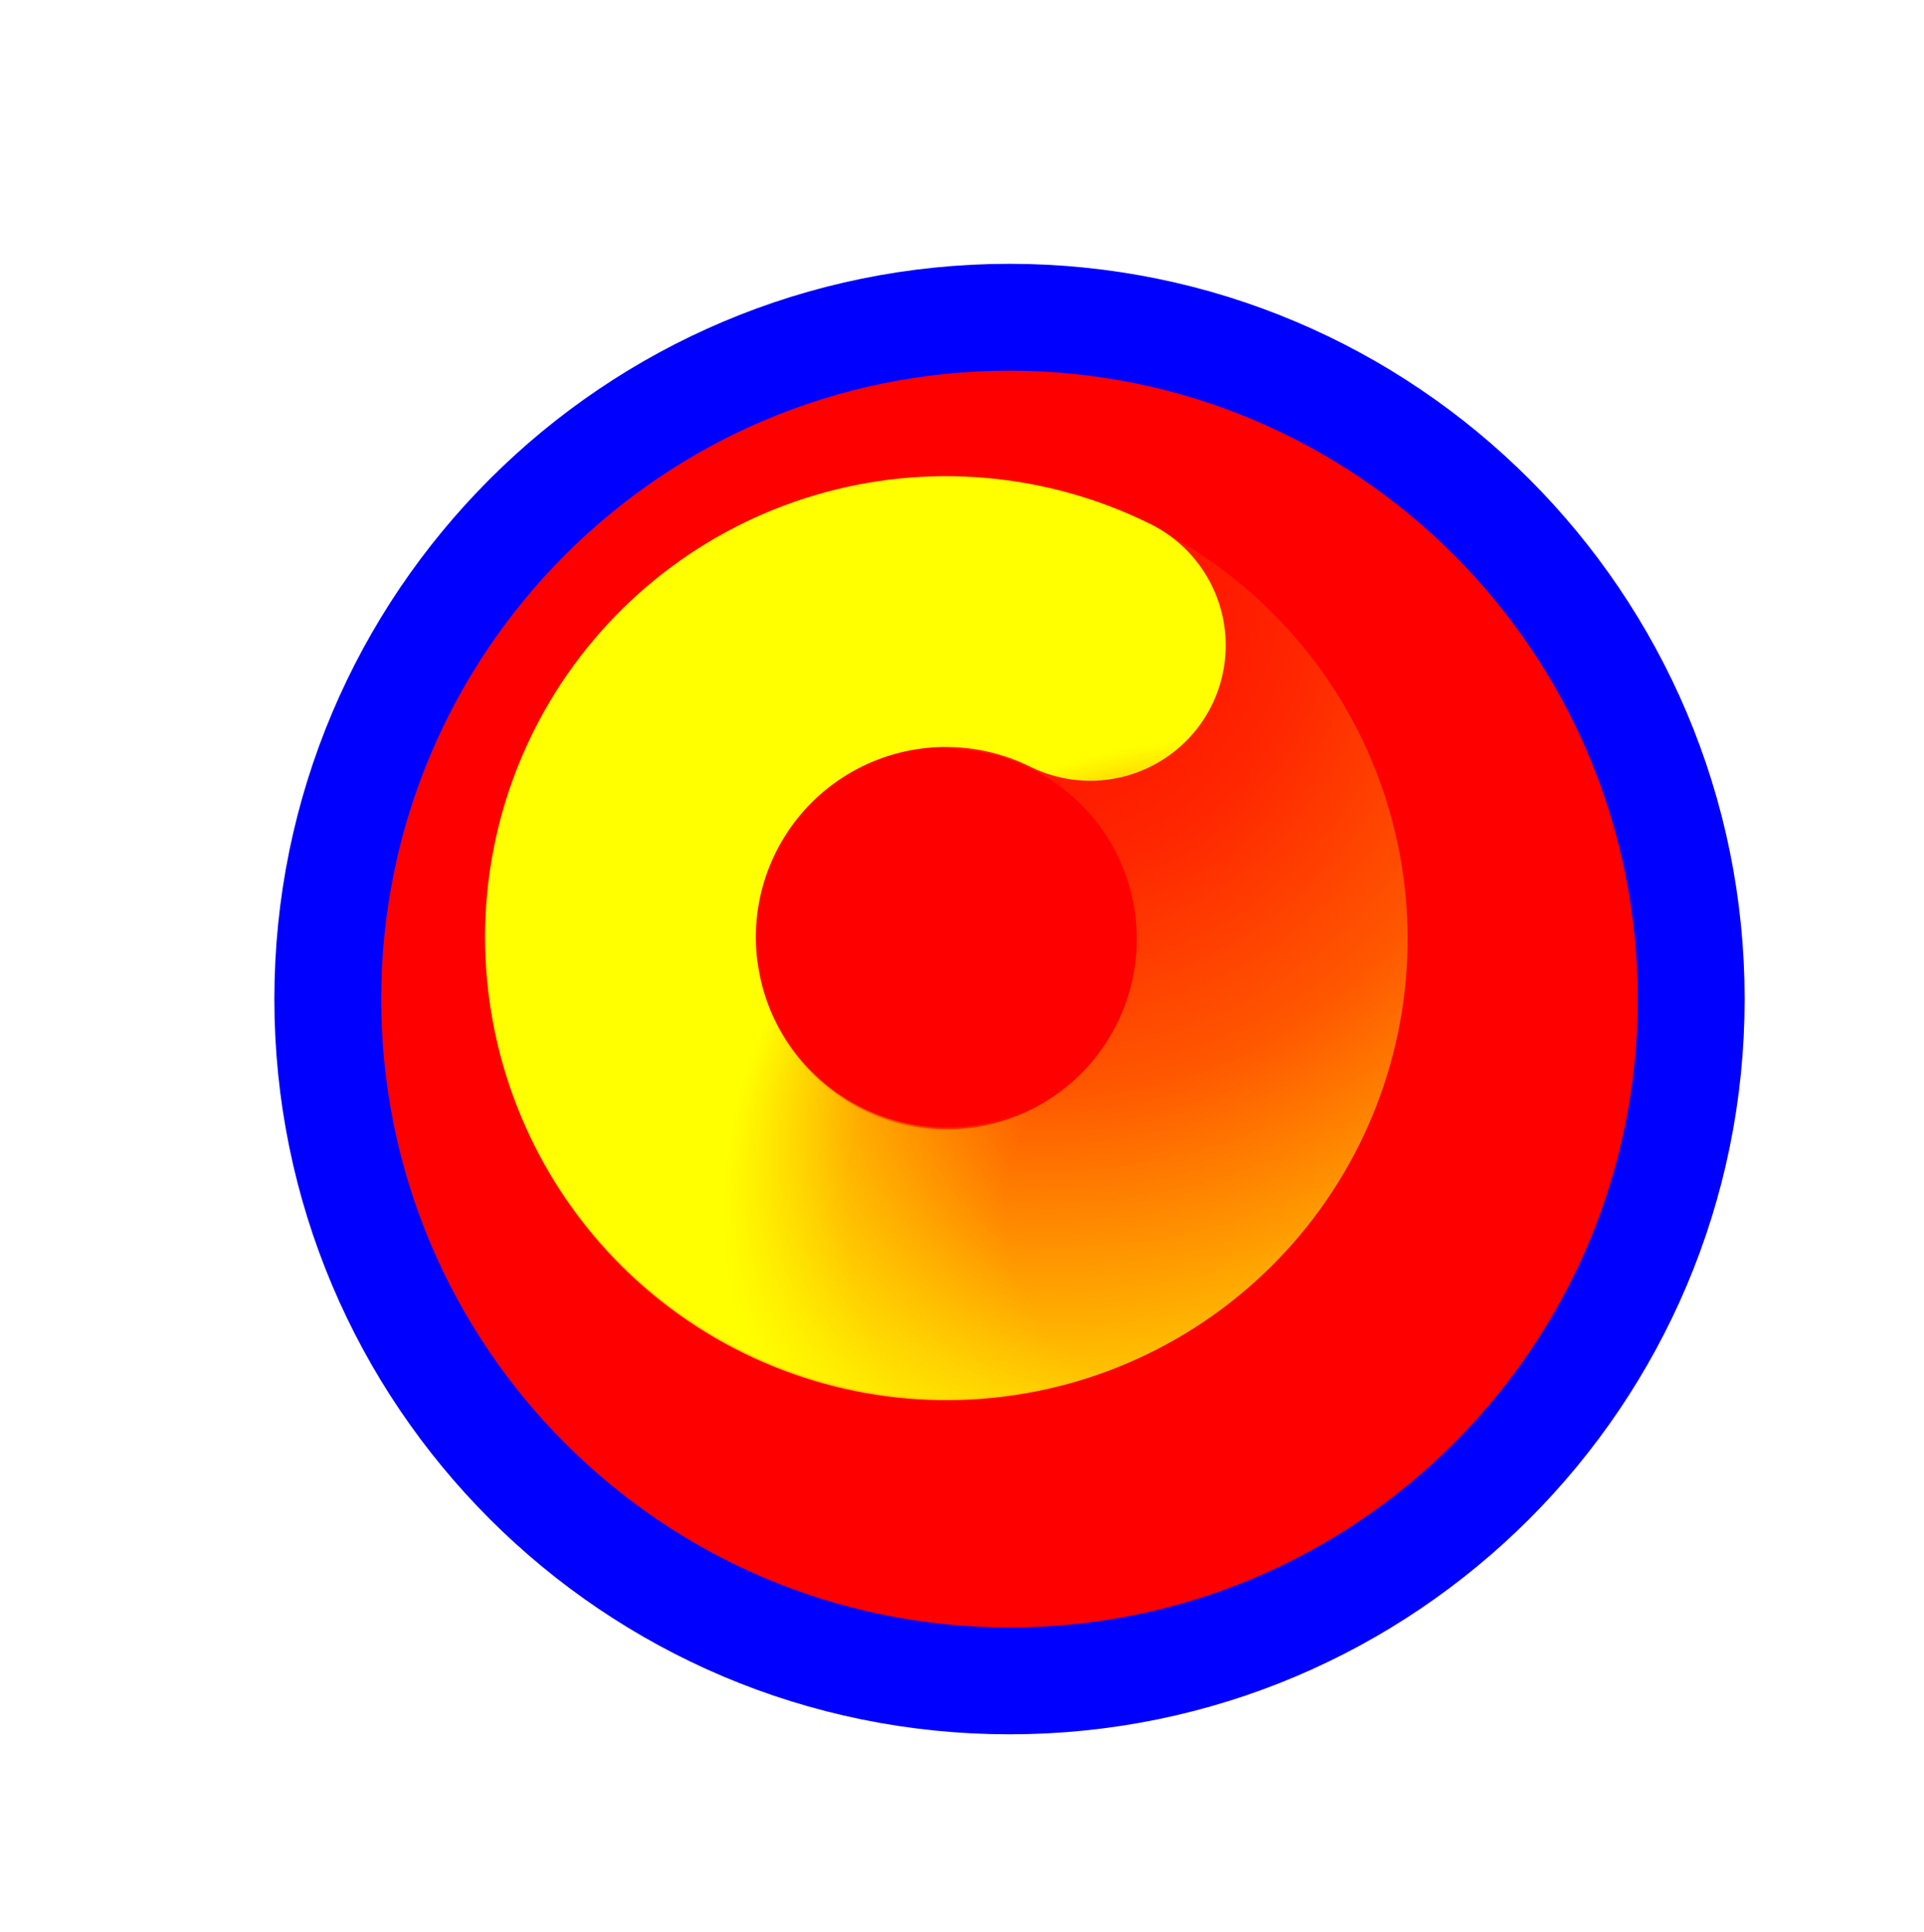
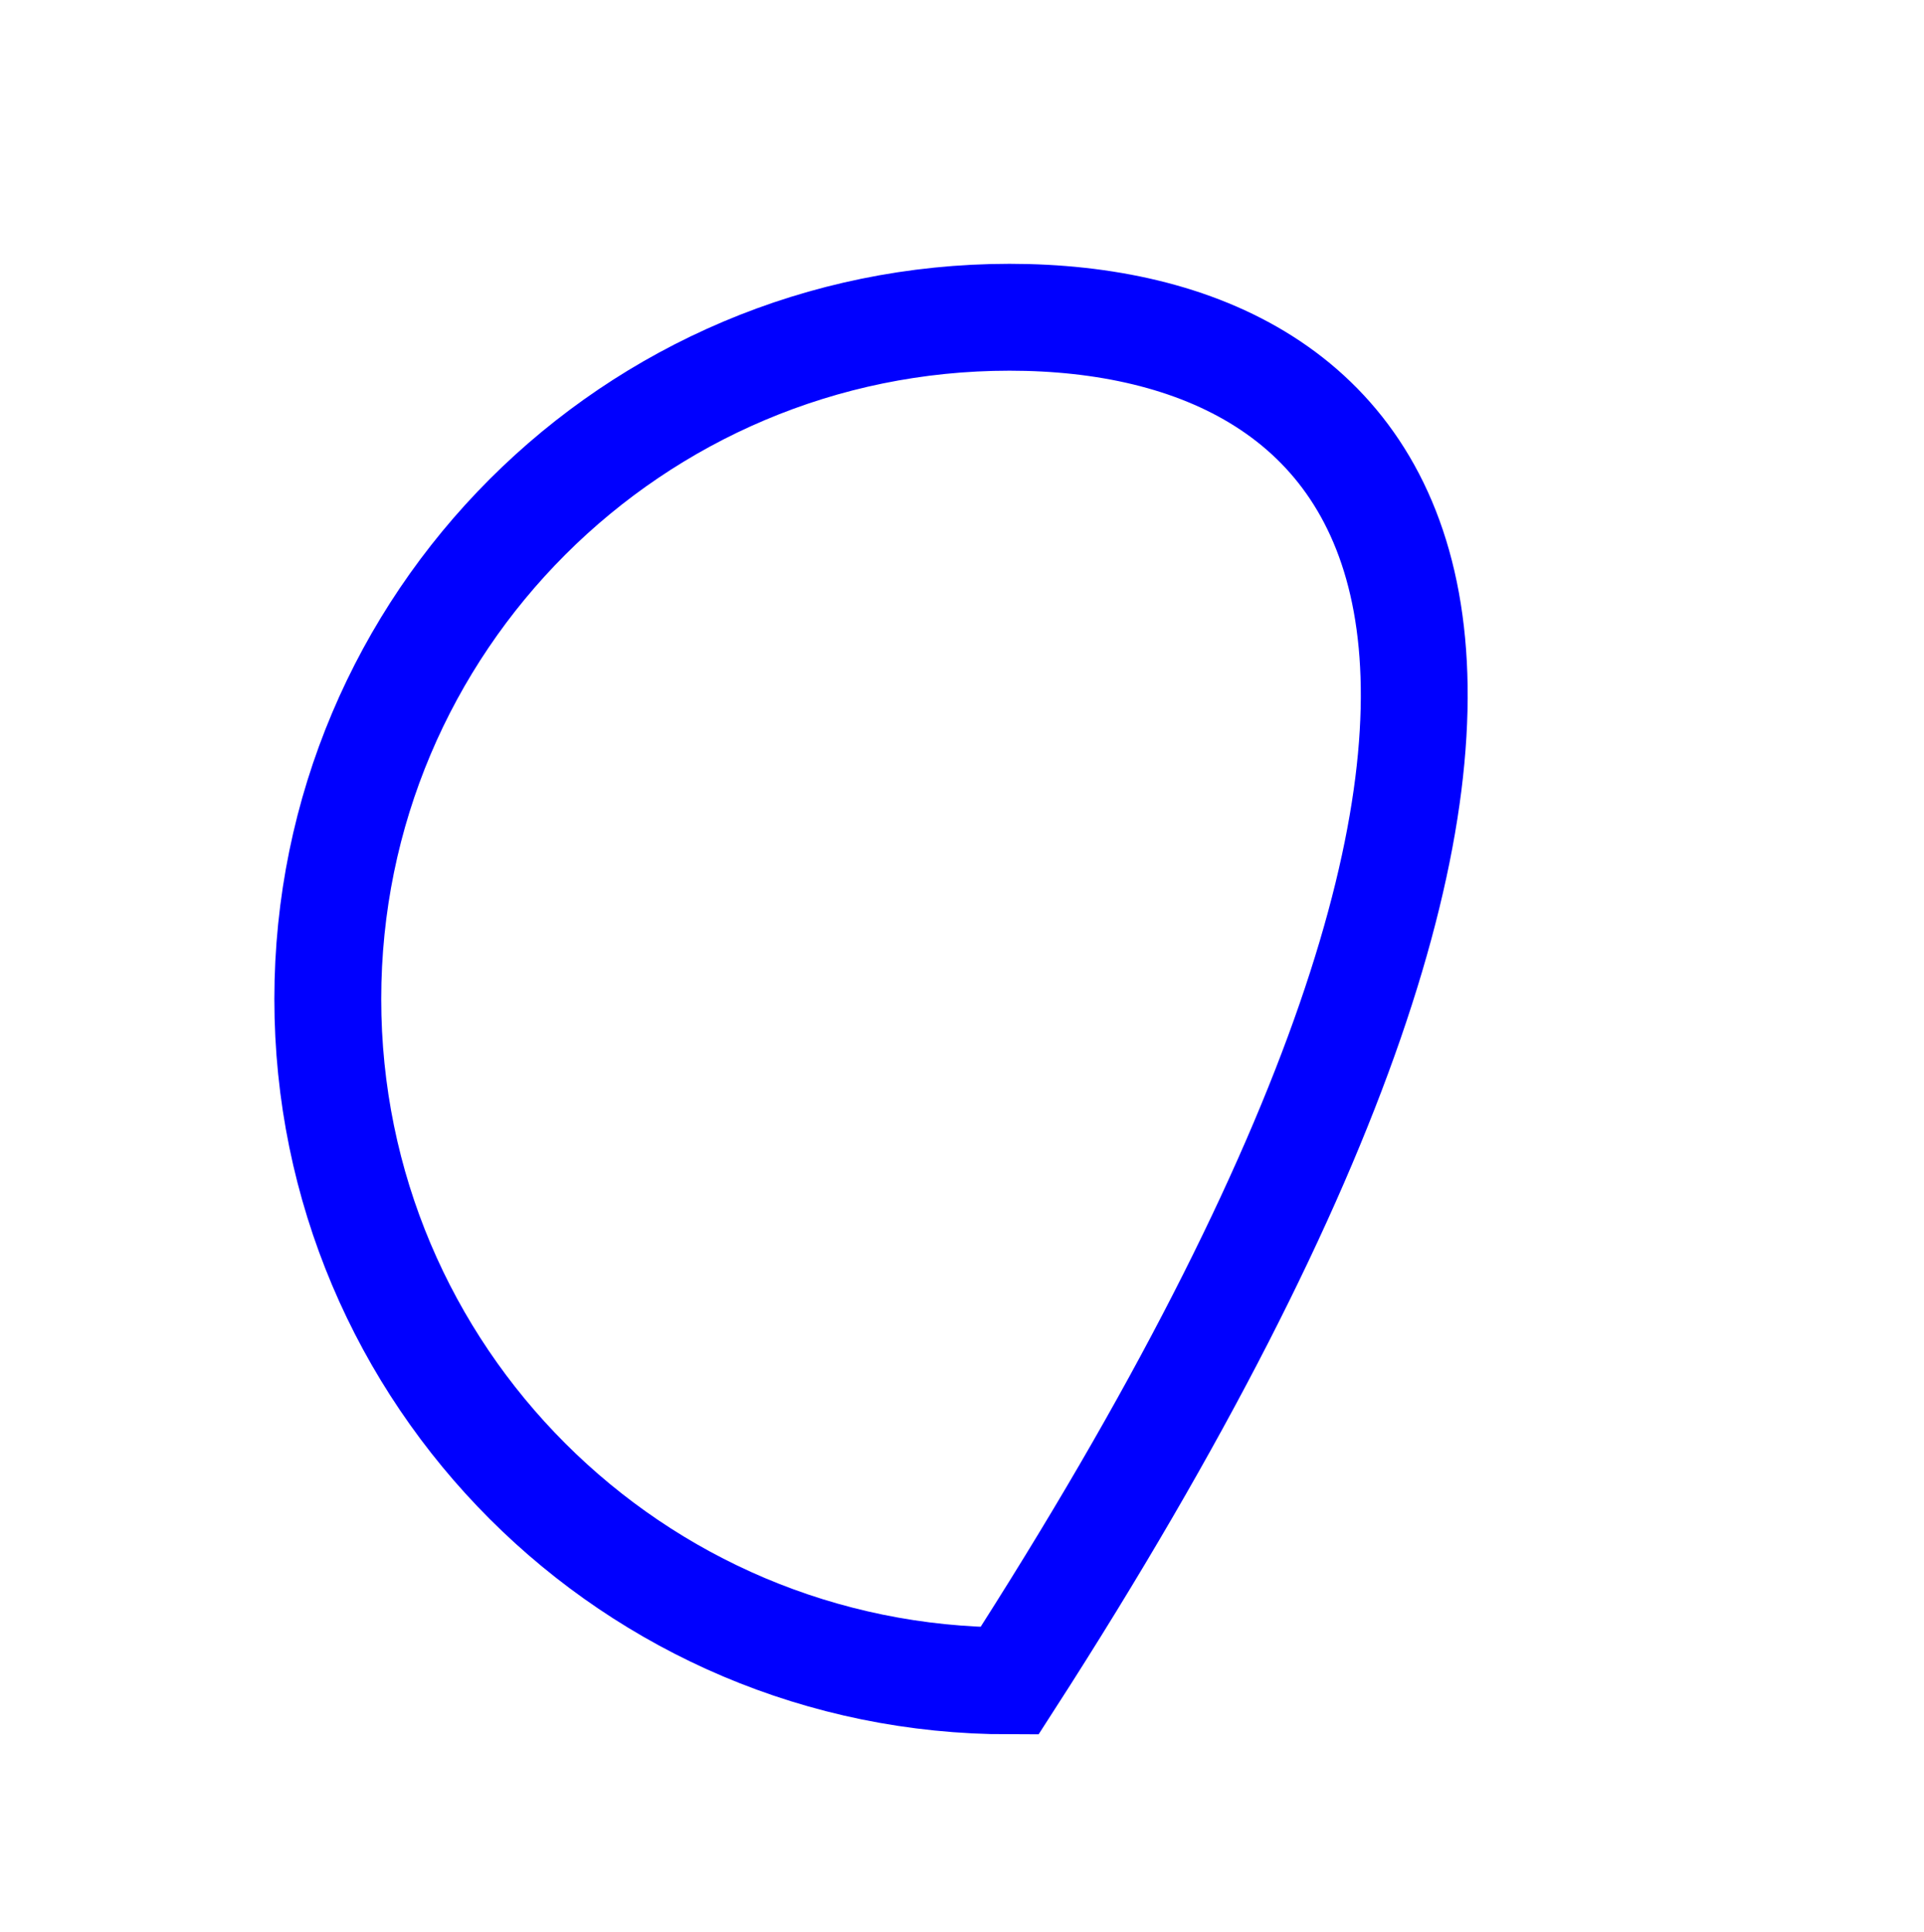
<svg xmlns="http://www.w3.org/2000/svg" width="256" height="257" viewBox="0 0 256 257" fill="none">
  <g filter="url(#filter0_d_1_4303)">
-     <path d="M126.319 214.614C176.414 214.614 217.023 174.004 217.023 123.91C217.023 73.815 176.414 33.206 126.319 33.206C76.225 33.206 35.615 73.815 35.615 123.91C35.615 174.004 76.225 214.614 126.319 214.614Z" fill="#FF0000" />
-     <path d="M126.319 214.614C176.414 214.614 217.023 174.004 217.023 123.91C217.023 73.815 176.414 33.206 126.319 33.206C76.225 33.206 35.615 73.815 35.615 123.91C35.615 174.004 76.225 214.614 126.319 214.614Z" stroke="#0000FF" stroke-width="14.219" />
+     <path d="M126.319 214.614C217.023 73.815 176.414 33.206 126.319 33.206C76.225 33.206 35.615 73.815 35.615 123.91C35.615 174.004 76.225 214.614 126.319 214.614Z" stroke="#0000FF" stroke-width="14.219" />
  </g>
-   <path d="M129.2 81.729C140.08 82.543 150.251 87.433 157.68 95.421C165.11 103.41 169.251 113.909 169.276 124.82C169.301 135.732 165.209 146.252 157.817 154.28C150.424 162.307 140.276 167.25 129.4 168.121C118.524 168.993 107.722 165.728 99.15 158.979C90.579 152.231 84.87 142.495 83.165 131.718" stroke="url(#paint0_radial_1_4303)" stroke-width="36.029" stroke-linecap="round" />
-   <path d="M159.25 152.312C152.297 160.719 142.427 166.192 131.614 167.636C120.8 169.08 109.839 166.39 100.921 160.103C92.003 153.816 85.784 144.395 83.507 133.722C81.231 123.05 83.063 111.912 88.64 102.534C94.216 93.156 103.125 86.228 113.587 83.136C124.048 80.043 135.292 81.013 145.072 85.851" stroke="url(#paint1_radial_1_4303)" stroke-width="36.029" stroke-linecap="round" />
  <defs>
    <filter id="filter0_d_1_4303" x="16.506" y="15.096" width="235.627" height="235.627" filterUnits="userSpaceOnUse" color-interpolation-filters="sRGB">
      <feFlood flood-opacity="0" result="BackgroundImageFix" />
      <feColorMatrix in="SourceAlpha" type="matrix" values="0 0 0 0 0 0 0 0 0 0 0 0 0 0 0 0 0 0 127 0" result="hardAlpha" />
      <feOffset dx="8" dy="9" />
      <feGaussianBlur stdDeviation="10" />
      <feComposite in2="hardAlpha" operator="out" />
      <feColorMatrix type="matrix" values="0 0 0 0 0 0 0 0 0 0 0 0 0 0 0 0 0 0 0.6 0" />
      <feBlend mode="normal" in2="BackgroundImageFix" result="effect1_dropShadow_1_4303" />
      <feBlend mode="normal" in="SourceGraphic" in2="effect1_dropShadow_1_4303" result="shape" />
    </filter>
    <radialGradient id="paint0_radial_1_4303" cx="0" cy="0" r="1" gradientUnits="userSpaceOnUse" gradientTransform="translate(134.198 74.643) rotate(-128.983) scale(132.604 124.591)">
      <stop stop-color="#FFFF00" stop-opacity="0" />
      <stop offset="0.319" stop-color="#FFFF00" stop-opacity="0.15" />
      <stop offset="0.543" stop-color="#FFFF00" stop-opacity="0.34" />
      <stop offset="1" stop-color="#FFFF00" />
    </radialGradient>
    <radialGradient id="paint1_radial_1_4303" cx="0" cy="0" r="1" gradientUnits="userSpaceOnUse" gradientTransform="translate(162.144 160.488) rotate(-1.933) scale(65.807 61.83)">
      <stop stop-color="#FFFF00" stop-opacity="0" />
      <stop offset="0.427" stop-color="#FFFF00" stop-opacity="0" />
      <stop offset="0.751" stop-color="#FFFF00" stop-opacity="0.43" />
      <stop offset="1" stop-color="#FFFF00" />
    </radialGradient>
  </defs>
</svg>